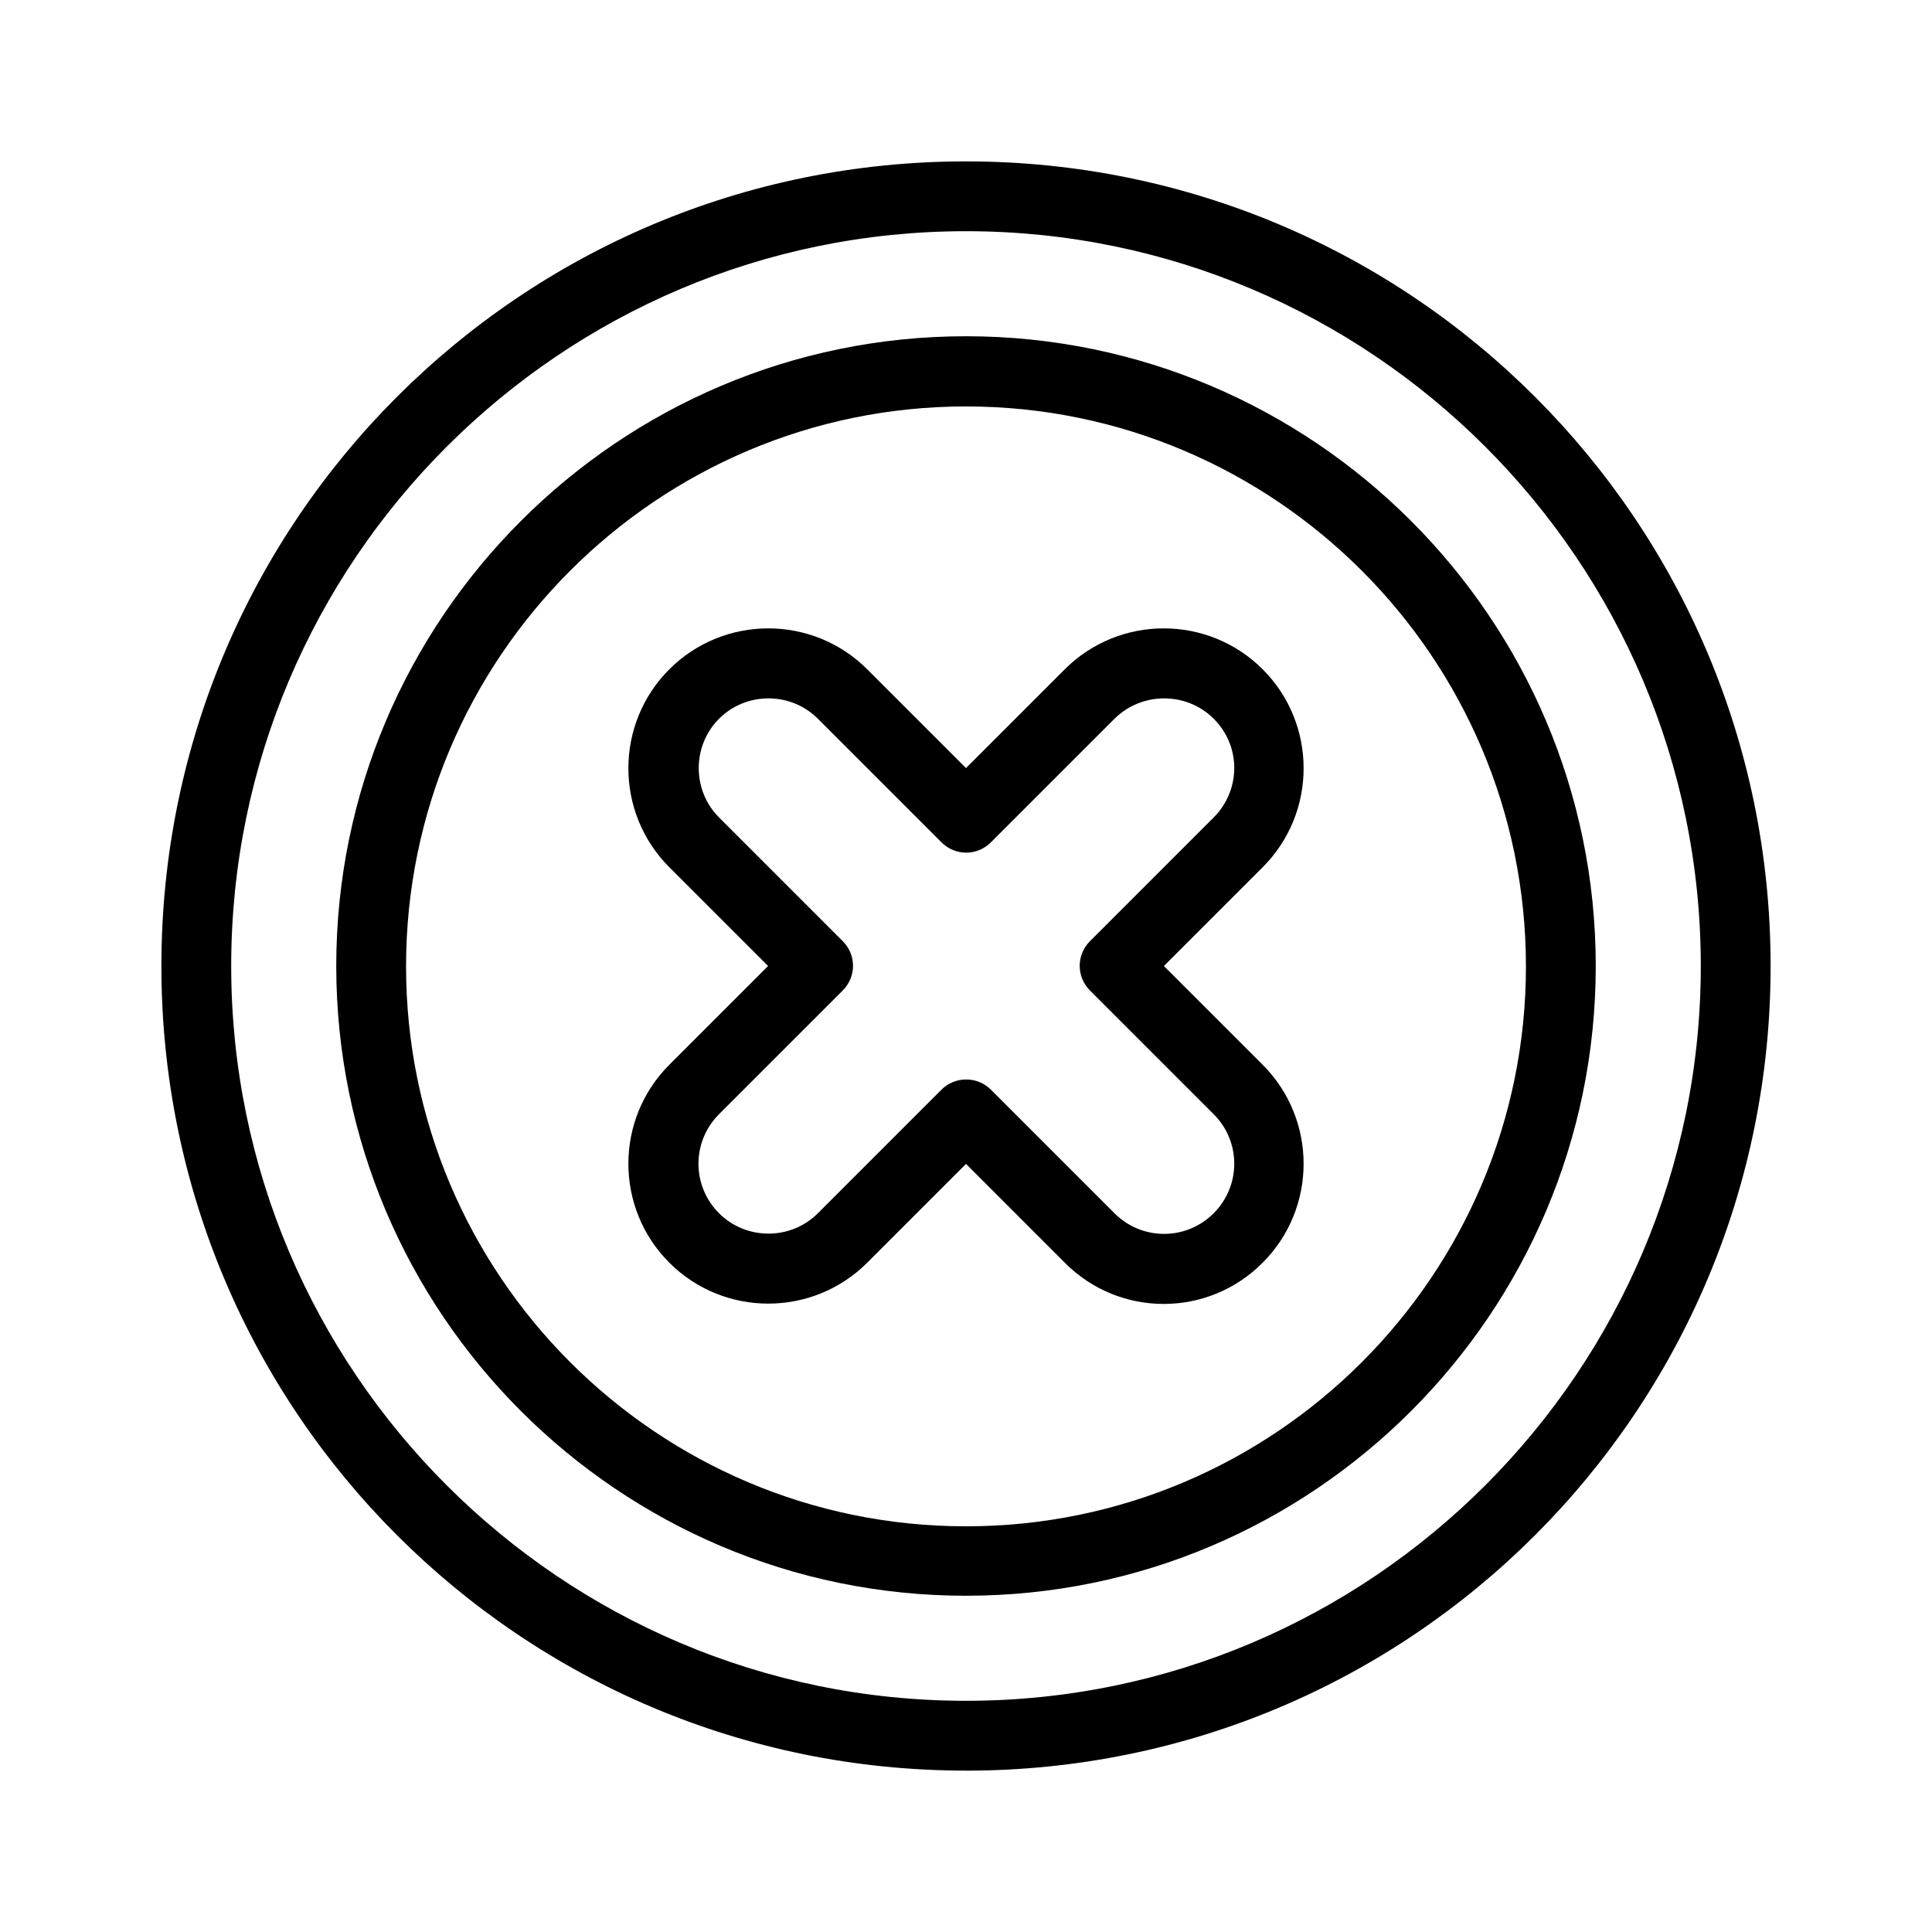
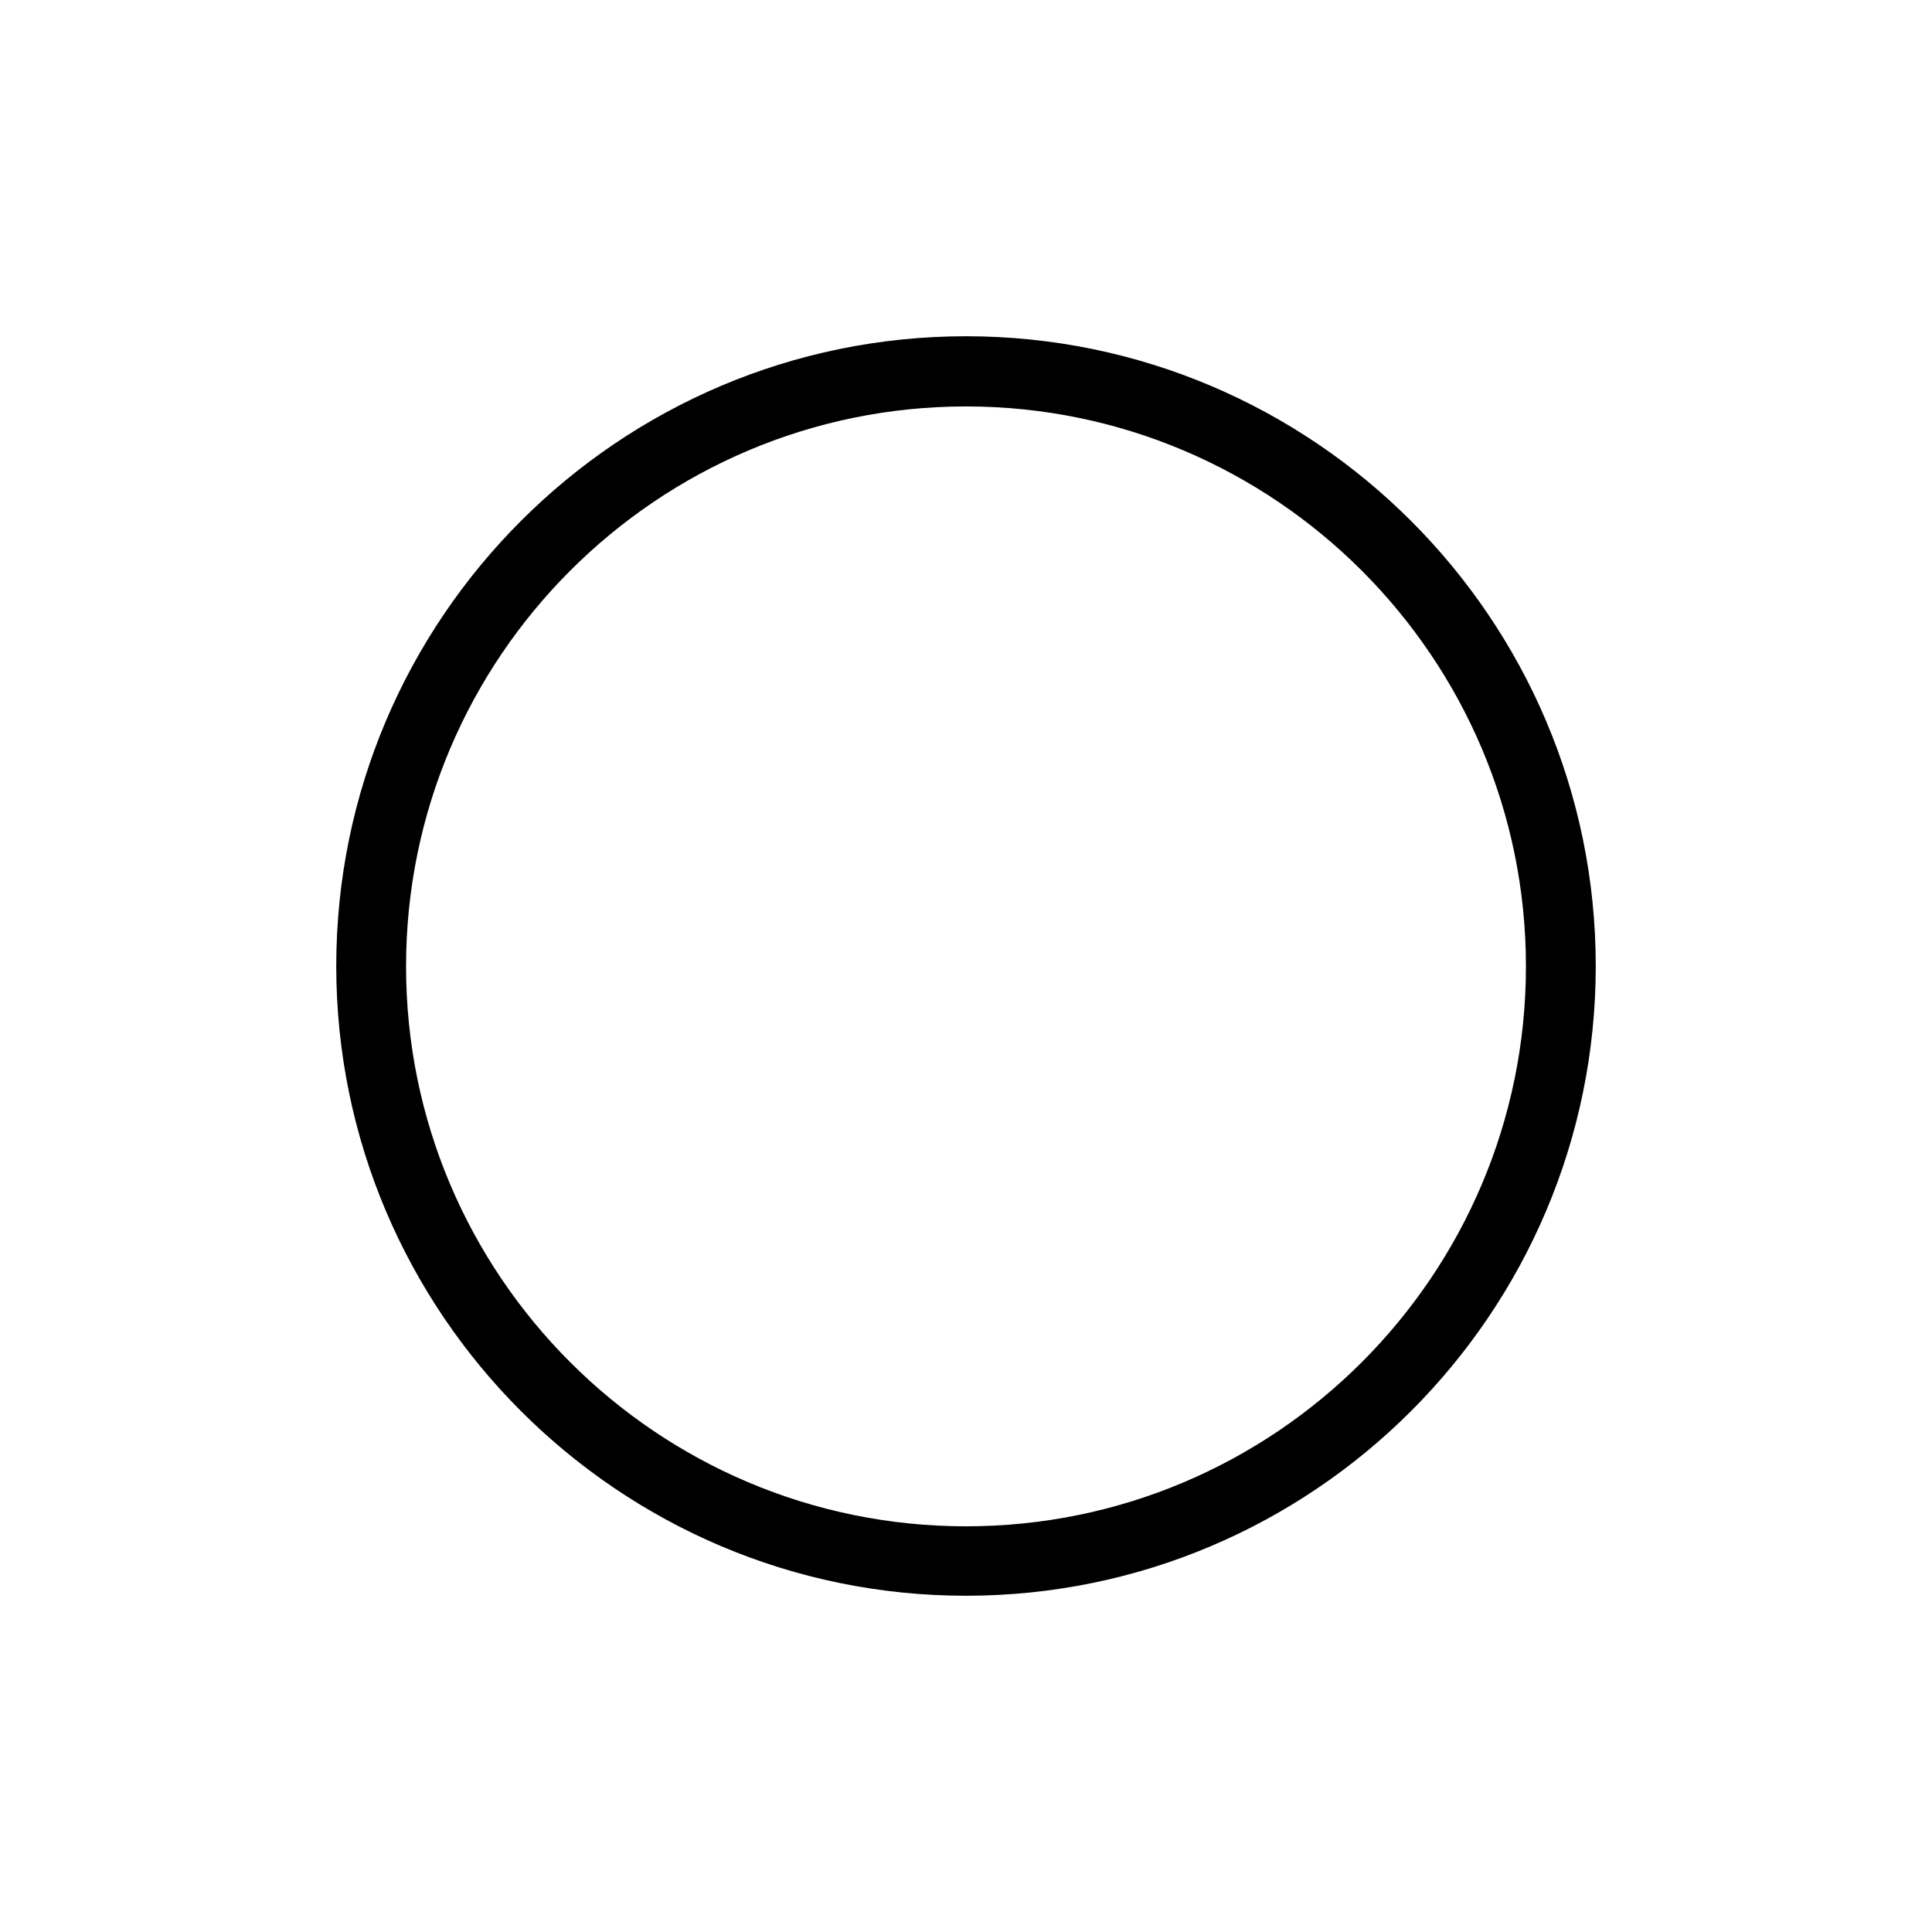
<svg xmlns="http://www.w3.org/2000/svg" fill="#000000" width="800px" height="800px" version="1.1" viewBox="144 144 512 512">
  <g>
-     <path d="m426.27 478.72-26.27-26.273-26.176 26.176c-14.465 14.465-37.984 14.465-52.449 0s-14.465-37.984 0-52.449l26.176-26.176-26.176-26.176c-14.465-14.465-14.465-37.984 0-52.449s37.984-14.465 52.449 0l26.176 26.176 26.176-26.176c14.465-14.465 37.984-14.465 52.449 0s14.465 37.984 0 52.449l-26.18 26.18 26.176 26.176c14.465 14.465 14.465 37.984 0 52.449-14.465 14.559-37.887 14.559-52.352 0.094zm-19.68-45.953 32.766 32.766c7.281 7.281 18.992 7.281 26.273 0s7.281-18.992 0-26.273l-32.766-32.766c-3.641-3.641-3.641-9.445 0-13.086l32.766-32.766c7.281-7.281 7.281-18.992 0-26.176-7.184-7.184-18.992-7.184-26.273 0l-32.766 32.766c-3.641 3.641-9.445 3.641-13.086 0l-32.766-32.766c-7.184-7.184-18.992-7.184-26.176 0s-7.184 18.992 0 26.176l32.766 32.766c3.641 3.641 3.641 9.445 0 13.086l-32.766 32.766c-7.281 7.281-7.281 18.992 0 26.273 7.184 7.184 18.992 7.184 26.176 0l32.766-32.766c3.543-3.543 9.445-3.641 13.086 0z" />
-     <path d="m400 613.23c-117.88 0-213.23-95.352-213.23-213.23 0-117.88 95.352-213.23 213.23-213.23 117.88 0.004 213.23 95.352 213.23 213.24 0 117.88-95.348 213.23-213.23 213.23zm0-407.96c-107.36 0-194.73 87.379-194.73 194.73 0 107.35 87.379 194.73 194.73 194.73 107.35 0 194.73-87.383 194.73-194.73 0-107.36-87.383-194.73-194.73-194.73z" />
    <path d="m400 566.89c-92.004 0-166.89-74.883-166.89-166.89s74.883-166.89 166.89-166.89 166.89 74.883 166.89 166.89-74.883 166.89-166.89 166.89zm0-315.18c-81.77 0-148.39 66.52-148.39 148.39-0.004 81.867 66.516 148.39 148.39 148.39 81.867 0 148.39-66.52 148.39-148.39 0-81.871-66.617-148.39-148.39-148.39z" />
  </g>
</svg>